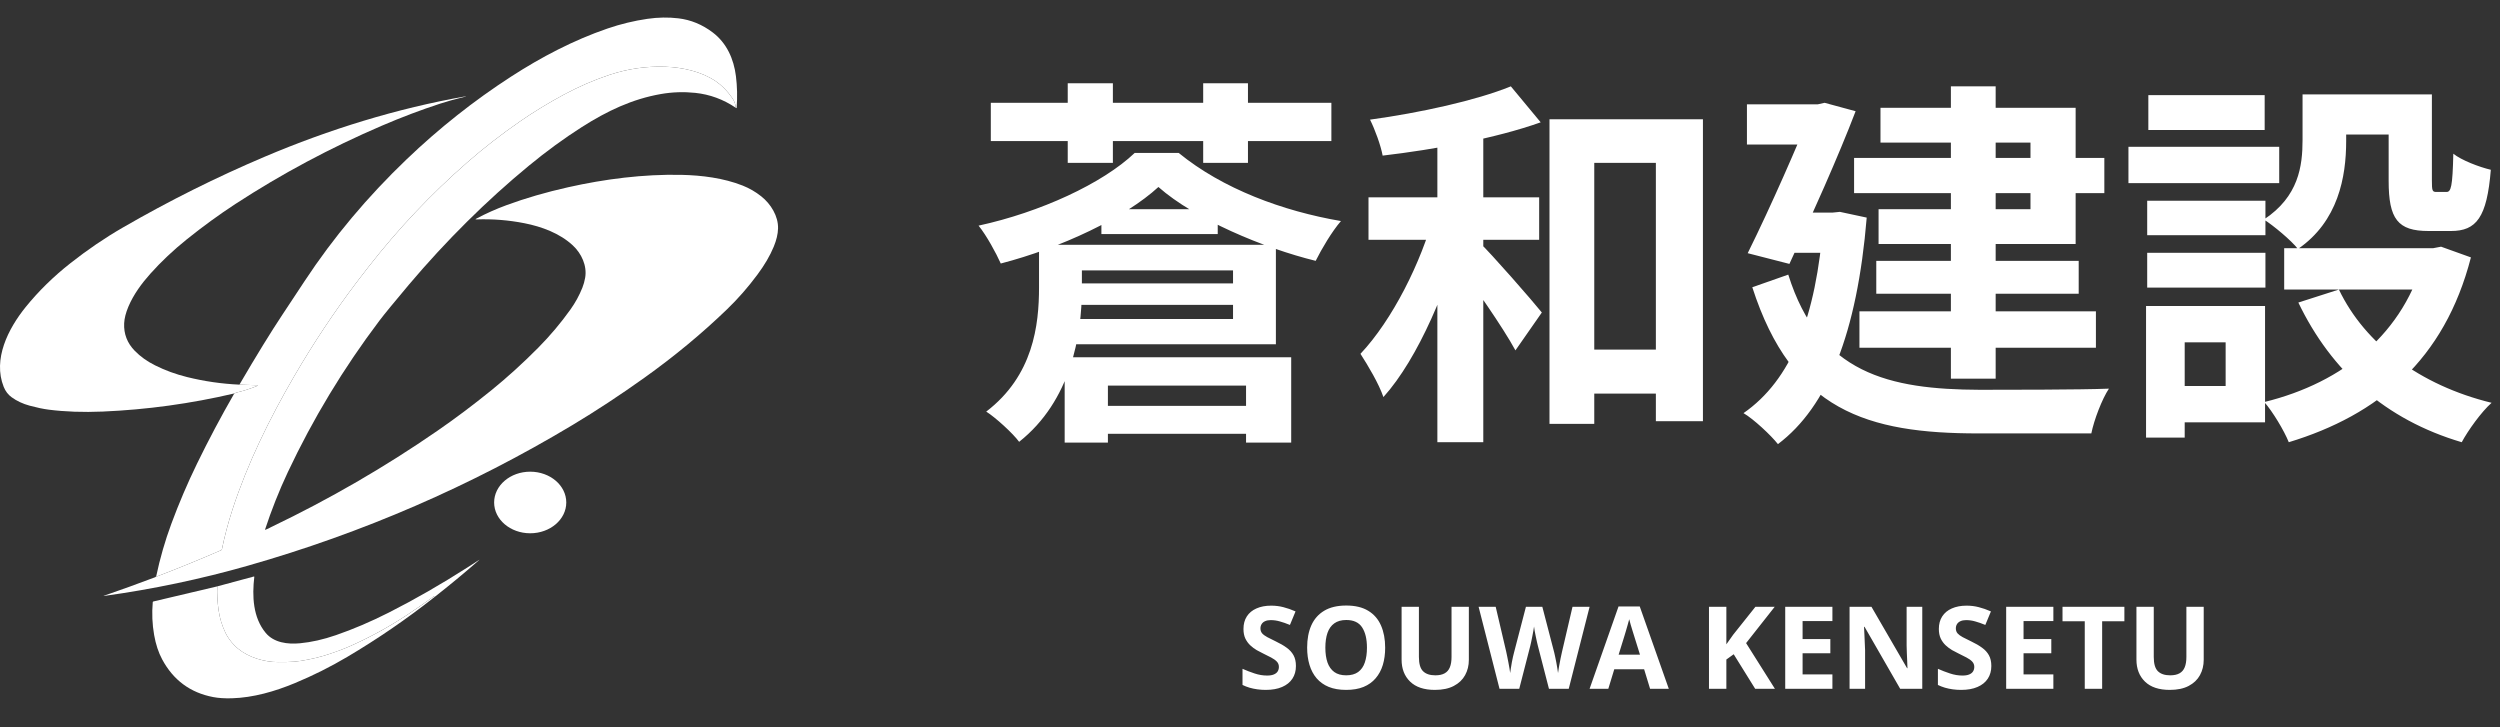
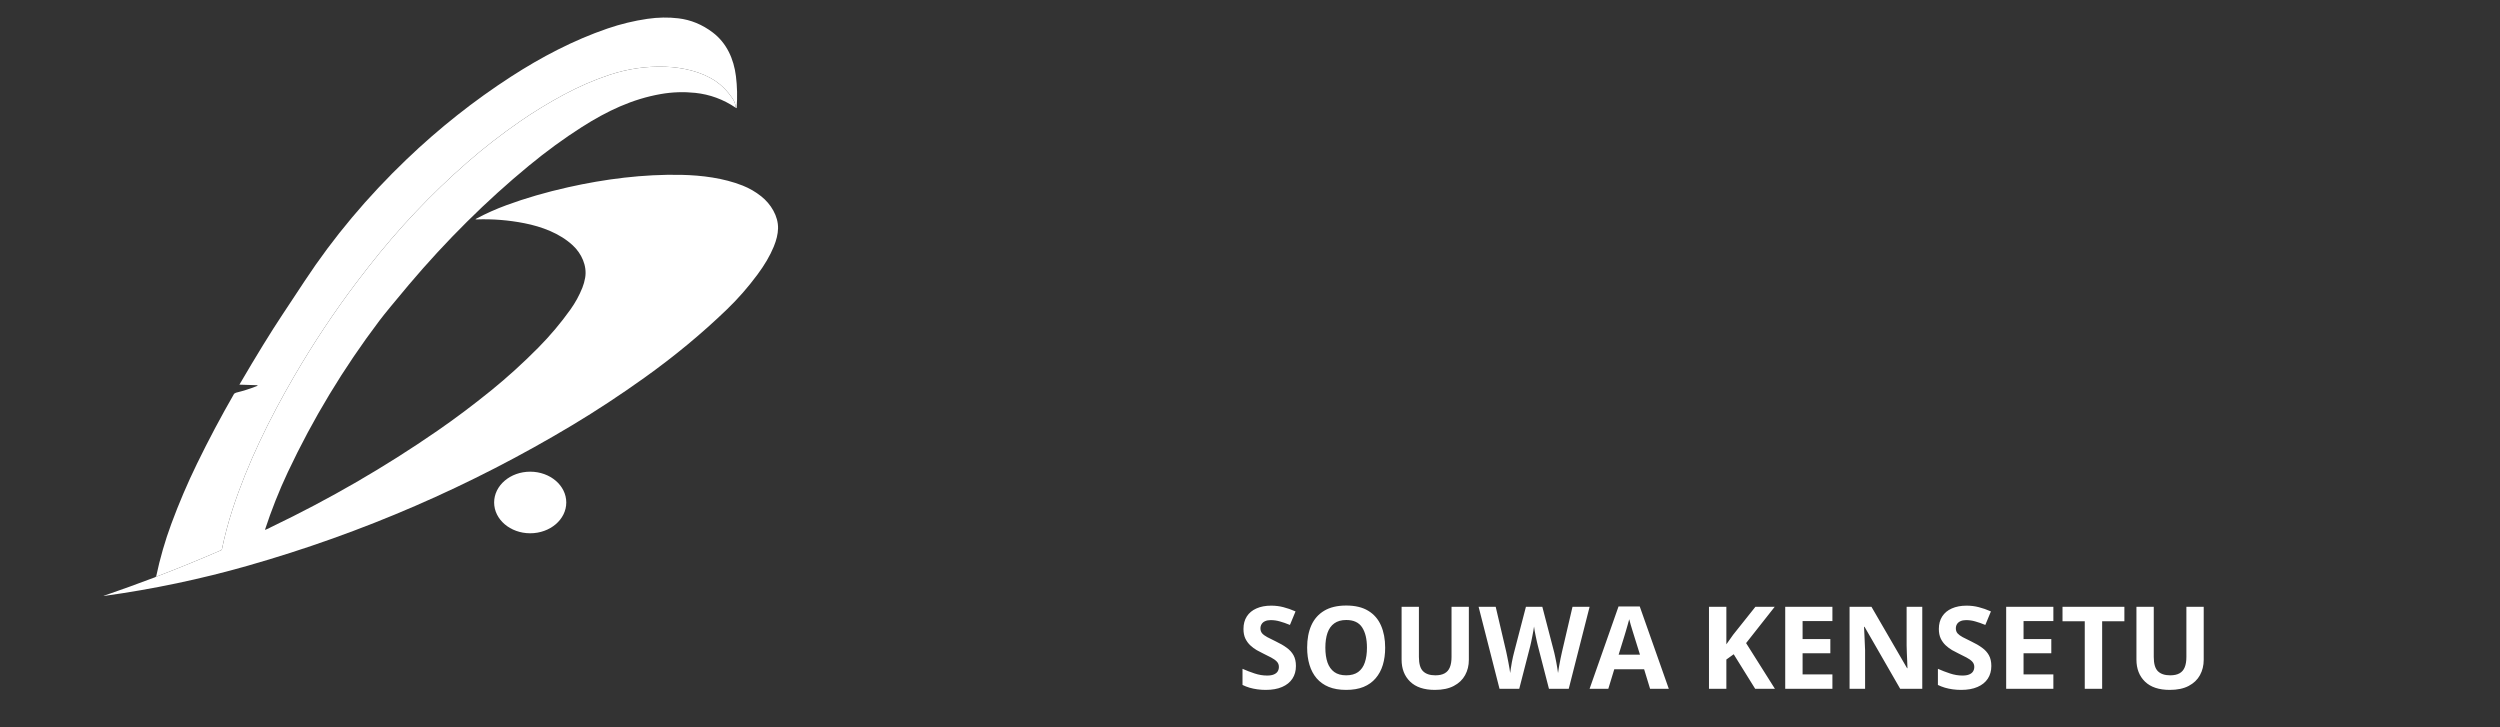
<svg xmlns="http://www.w3.org/2000/svg" width="196" height="57" viewBox="0 0 196 57" fill="none">
  <rect x="0" y="0" width="196" height="57" fill="#333333" stroke="none" />
-   <path d="M86.35 16.4H95.47V18.35H86.35V16.4ZM83.62 22.22H97.72V23.9H83.62V22.22ZM85.15 31.82H99.46V34.01H85.15V31.82ZM90.82 14.66C88.21 17.06 83.2 19.43 78.46 20.66C78.1 19.85 77.35 18.47 76.72 17.69C81.55 16.64 86.44 14.39 88.96 11.99H92.41C95.86 14.81 100.57 16.55 105.13 17.33C104.41 18.17 103.63 19.49 103.15 20.45C99.1 19.46 93.67 17.18 90.82 14.66ZM83.47 28.01H101.23V34.7H97.69V30.23H86.86V34.7H83.47V28.01ZM83.53 19.19H100.03V26.99H83.41V25.01H96.67V21.2H83.53V19.19ZM81.46 19.19H84.82V22.61C84.82 26.33 83.95 31.43 79.9 34.64C79.42 33.98 78.04 32.72 77.32 32.27C81.01 29.45 81.46 25.49 81.46 22.52V19.19ZM83.71 6.53H87.25V12.77H83.71V6.53ZM94.33 6.53H97.84V12.77H94.33V6.53ZM77.68 8.06H104.38V11.06H77.68V8.06ZM122.77 27.41H131.74V30.86H122.77V27.41ZM121.48 9.35H133.51V33.02H129.82V12.77H124.99V33.23H121.48V9.35ZM112.69 9.5H116.29V34.67H112.69V9.5ZM107.29 15.47H120.67V18.8H107.29V15.47ZM112.45 16.73L114.85 17.54C113.56 22.4 111.22 28.07 108.46 31.13C108.1 30.08 107.26 28.67 106.66 27.74C109.15 25.1 111.43 20.57 112.45 16.73ZM118.45 6.77L120.79 9.59C117.25 10.85 112.48 11.72 108.4 12.2C108.25 11.39 107.8 10.16 107.41 9.38C111.34 8.84 115.72 7.88 118.45 6.77ZM115.96 18.98C116.89 19.85 120.16 23.6 120.88 24.5L118.81 27.47C117.82 25.64 115.42 22.22 114.25 20.69L115.96 18.98ZM145.36 12.38H164.98V15.14H145.36V12.38ZM147.1 20.45H162.97V23.03H147.1V20.45ZM145.78 24.41H164.32V27.26H145.78V24.41ZM152.95 6.77H156.46V29.69H152.95V6.77ZM147.43 8.45H162.73V19.13H147.28V16.4H159.19V11.18H147.43V8.45ZM136.96 8.18H143.29V11.33H136.96V8.18ZM142.06 8.18H142.51L143.05 8.06L145.48 8.72C144.13 12.26 142.03 16.94 140.29 20.69L137.02 19.85C138.85 16.16 141.01 11.21 142.06 8.57V8.18ZM140.02 16.67H144.4V19.82H139.9L140.02 16.67ZM142.96 16.67H143.65L144.25 16.61L146.35 17.06C145.6 26.12 143.29 31.88 139.39 34.82C138.85 34.13 137.47 32.84 136.69 32.39C140.41 29.81 142.39 24.95 142.96 17.33V16.67ZM140.2 21.53C142.63 29.3 148.12 30.53 155.2 30.56C157.03 30.56 163.15 30.56 165.34 30.47C164.8 31.28 164.17 32.93 163.96 33.98H155.11C146.41 33.98 140.5 32.21 137.38 22.52L140.2 21.53ZM180.52 7.4H183.94V11.06C183.94 13.88 183.31 17.36 180.16 19.52C179.65 18.86 178.21 17.66 177.49 17.21C180.22 15.41 180.52 13.01 180.52 10.97V7.4ZM187.27 7.4H190.66V14.12C190.66 14.96 190.69 15.05 191.02 15.05C191.17 15.05 191.62 15.05 191.8 15.05C192.16 15.05 192.28 14.66 192.34 12.05C192.97 12.56 194.38 13.1 195.28 13.31C194.98 17.06 194.14 18.11 192.16 18.11C191.68 18.11 190.87 18.11 190.39 18.11C187.99 18.11 187.27 17.18 187.27 14.18V7.4ZM183.37 22.7C185.41 26.96 189.7 30.2 195.34 31.58C194.53 32.3 193.48 33.77 193 34.67C187 32.9 182.77 29.09 180.19 23.72L183.37 22.7ZM190.09 19.46H190.75L191.38 19.34L193.72 20.18C191.65 28.22 186.46 32.54 179.44 34.67C179.08 33.77 178.18 32.27 177.52 31.52C183.76 29.99 188.53 26.09 190.09 20V19.46ZM179.08 19.46H191.5V22.7H179.08V19.46ZM181.9 7.4H189.1V10.55H181.9V7.4ZM168.34 15.74H177.61V18.44H168.34V15.74ZM168.43 7.46H177.55V10.19H168.43V7.46ZM168.34 19.82H177.61V22.55H168.34V19.82ZM166.87 11.51H178.69V14.36H166.87V11.51ZM169.99 23.99H177.58V33.11H169.99V30.26H174.49V26.84H169.99V23.99ZM168.25 23.99H171.28V34.31H168.25V23.99Z" fill="white" />
  <path d="M101.601 52.216C101.601 52.597 101.509 52.928 101.324 53.209C101.14 53.49 100.87 53.707 100.516 53.859C100.164 54.012 99.736 54.088 99.232 54.088C99.01 54.088 98.791 54.073 98.578 54.044C98.367 54.015 98.163 53.972 97.967 53.916C97.773 53.858 97.589 53.786 97.413 53.701V52.435C97.718 52.57 98.034 52.692 98.362 52.8C98.69 52.909 99.016 52.963 99.338 52.963C99.561 52.963 99.739 52.934 99.874 52.875C100.012 52.816 100.111 52.736 100.173 52.633C100.234 52.531 100.265 52.414 100.265 52.282C100.265 52.121 100.211 51.983 100.103 51.869C99.994 51.754 99.845 51.648 99.654 51.548C99.467 51.448 99.254 51.341 99.017 51.227C98.868 51.157 98.705 51.072 98.529 50.972C98.353 50.87 98.186 50.745 98.028 50.599C97.87 50.452 97.74 50.275 97.637 50.067C97.538 49.856 97.488 49.604 97.488 49.311C97.488 48.927 97.576 48.599 97.751 48.327C97.927 48.054 98.178 47.846 98.503 47.703C98.831 47.556 99.218 47.483 99.663 47.483C99.997 47.483 100.315 47.523 100.617 47.602C100.921 47.678 101.239 47.789 101.57 47.935L101.131 48.995C100.835 48.874 100.57 48.782 100.335 48.718C100.101 48.65 99.862 48.617 99.619 48.617C99.449 48.617 99.304 48.645 99.184 48.7C99.064 48.753 98.973 48.829 98.912 48.929C98.85 49.025 98.819 49.138 98.819 49.267C98.819 49.419 98.863 49.548 98.951 49.654C99.042 49.756 99.177 49.856 99.356 49.953C99.537 50.049 99.763 50.162 100.032 50.291C100.36 50.446 100.64 50.609 100.872 50.779C101.106 50.946 101.286 51.144 101.412 51.372C101.538 51.598 101.601 51.879 101.601 52.216ZM108.597 50.779C108.597 51.274 108.536 51.725 108.413 52.132C108.29 52.537 108.102 52.885 107.85 53.178C107.601 53.471 107.285 53.697 106.901 53.855C106.517 54.01 106.063 54.088 105.539 54.088C105.014 54.088 104.56 54.01 104.176 53.855C103.792 53.697 103.475 53.471 103.223 53.178C102.974 52.885 102.788 52.535 102.665 52.128C102.542 51.721 102.48 51.268 102.48 50.77C102.48 50.105 102.588 49.526 102.805 49.034C103.025 48.539 103.362 48.155 103.816 47.883C104.27 47.61 104.847 47.474 105.547 47.474C106.245 47.474 106.817 47.61 107.266 47.883C107.717 48.155 108.051 48.539 108.268 49.034C108.487 49.529 108.597 50.111 108.597 50.779ZM103.908 50.779C103.908 51.227 103.964 51.614 104.075 51.939C104.189 52.261 104.367 52.51 104.607 52.686C104.847 52.859 105.158 52.945 105.539 52.945C105.925 52.945 106.239 52.859 106.479 52.686C106.719 52.51 106.894 52.261 107.002 51.939C107.113 51.614 107.169 51.227 107.169 50.779C107.169 50.105 107.043 49.575 106.791 49.188C106.539 48.801 106.125 48.608 105.547 48.608C105.164 48.608 104.85 48.696 104.607 48.872C104.367 49.044 104.189 49.294 104.075 49.619C103.964 49.941 103.908 50.328 103.908 50.779ZM115.158 47.575V51.732C115.158 52.175 115.06 52.575 114.864 52.932C114.67 53.287 114.376 53.568 113.98 53.776C113.588 53.984 113.093 54.088 112.495 54.088C111.646 54.088 110.998 53.871 110.553 53.438C110.107 53.004 109.885 52.43 109.885 51.715V47.575H111.243V51.508C111.243 52.039 111.351 52.411 111.568 52.624C111.785 52.838 112.105 52.945 112.53 52.945C112.829 52.945 113.071 52.894 113.255 52.791C113.443 52.689 113.581 52.531 113.668 52.317C113.756 52.103 113.8 51.831 113.8 51.499V47.575H115.158ZM124.624 47.575L122.989 54H121.438L120.568 50.625C120.55 50.56 120.527 50.462 120.498 50.331C120.468 50.199 120.438 50.055 120.405 49.9C120.373 49.742 120.344 49.594 120.317 49.456C120.294 49.315 120.278 49.204 120.269 49.122C120.26 49.204 120.243 49.314 120.216 49.452C120.193 49.589 120.165 49.736 120.133 49.891C120.104 50.046 120.074 50.191 120.045 50.326C120.016 50.461 119.992 50.563 119.975 50.634L119.109 54H117.562L115.923 47.575H117.263L118.085 51.082C118.108 51.188 118.135 51.313 118.164 51.46C118.196 51.606 118.227 51.76 118.256 51.921C118.289 52.08 118.316 52.233 118.34 52.383C118.366 52.529 118.385 52.657 118.397 52.765C118.412 52.654 118.431 52.525 118.454 52.378C118.478 52.229 118.502 52.078 118.529 51.926C118.558 51.77 118.587 51.627 118.617 51.495C118.646 51.363 118.672 51.256 118.696 51.174L119.632 47.575H120.919L121.855 51.174C121.876 51.253 121.899 51.36 121.926 51.495C121.955 51.627 121.984 51.77 122.014 51.926C122.043 52.081 122.069 52.233 122.093 52.383C122.119 52.529 122.138 52.657 122.15 52.765C122.17 52.619 122.198 52.441 122.233 52.233C122.271 52.023 122.311 51.813 122.352 51.605C122.396 51.397 122.434 51.223 122.466 51.082L123.284 47.575H124.624ZM129.366 54L128.9 52.471H126.558L126.092 54H124.624L126.892 47.549H128.557L130.833 54H129.366ZM128.575 51.328L128.109 49.834C128.08 49.734 128.04 49.607 127.99 49.452C127.943 49.294 127.895 49.134 127.845 48.973C127.798 48.809 127.76 48.666 127.731 48.546C127.702 48.666 127.661 48.816 127.608 48.995C127.558 49.17 127.51 49.337 127.463 49.496C127.416 49.654 127.382 49.767 127.362 49.834L126.9 51.328H128.575ZM139.152 54H137.605L135.922 51.293L135.347 51.706V54H133.984V47.575H135.347V50.515C135.438 50.389 135.527 50.263 135.615 50.137C135.703 50.011 135.792 49.885 135.883 49.759L137.623 47.575H139.135L136.894 50.419L139.152 54ZM143.661 54H139.961V47.575H143.661V48.691H141.323V50.102H143.499V51.218H141.323V52.875H143.661V54ZM150.706 54H148.974L146.179 49.14H146.14C146.151 49.342 146.162 49.545 146.17 49.751C146.179 49.956 146.188 50.161 146.197 50.366C146.206 50.568 146.214 50.772 146.223 50.977V54H145.006V47.575H146.724L149.515 52.387H149.545C149.54 52.188 149.532 51.99 149.523 51.794C149.515 51.598 149.506 51.401 149.497 51.205C149.491 51.009 149.485 50.812 149.479 50.616V47.575H150.706V54ZM156.12 52.216C156.12 52.597 156.027 52.928 155.843 53.209C155.658 53.49 155.389 53.707 155.034 53.859C154.683 54.012 154.255 54.088 153.751 54.088C153.528 54.088 153.31 54.073 153.096 54.044C152.885 54.015 152.682 53.972 152.485 53.916C152.292 53.858 152.107 53.786 151.932 53.701V52.435C152.236 52.57 152.553 52.692 152.881 52.8C153.209 52.909 153.534 52.963 153.856 52.963C154.079 52.963 154.258 52.934 154.393 52.875C154.53 52.816 154.63 52.736 154.691 52.633C154.753 52.531 154.784 52.414 154.784 52.282C154.784 52.121 154.729 51.983 154.621 51.869C154.513 51.754 154.363 51.648 154.173 51.548C153.985 51.448 153.773 51.341 153.536 51.227C153.386 51.157 153.224 51.072 153.048 50.972C152.872 50.87 152.705 50.745 152.547 50.599C152.389 50.452 152.258 50.275 152.156 50.067C152.056 49.856 152.006 49.604 152.006 49.311C152.006 48.927 152.094 48.599 152.27 48.327C152.446 48.054 152.696 47.846 153.021 47.703C153.35 47.556 153.736 47.483 154.182 47.483C154.516 47.483 154.833 47.523 155.135 47.602C155.44 47.678 155.758 47.789 156.089 47.935L155.649 48.995C155.354 48.874 155.088 48.782 154.854 48.718C154.62 48.65 154.381 48.617 154.138 48.617C153.968 48.617 153.823 48.645 153.703 48.7C153.583 48.753 153.492 48.829 153.43 48.929C153.369 49.025 153.338 49.138 153.338 49.267C153.338 49.419 153.382 49.548 153.47 49.654C153.561 49.756 153.695 49.856 153.874 49.953C154.056 50.049 154.281 50.162 154.551 50.291C154.879 50.446 155.159 50.609 155.39 50.779C155.625 50.946 155.805 51.144 155.931 51.372C156.057 51.598 156.12 51.879 156.12 52.216ZM160.984 54H157.284V47.575H160.984V48.691H158.646V50.102H160.822V51.218H158.646V52.875H160.984V54ZM164.808 54H163.445V48.709H161.701V47.575H166.552V48.709H164.808V54ZM172.771 47.575V51.732C172.771 52.175 172.672 52.575 172.476 52.932C172.283 53.287 171.988 53.568 171.593 53.776C171.2 53.984 170.705 54.088 170.107 54.088C169.258 54.088 168.61 53.871 168.165 53.438C167.72 53.004 167.497 52.43 167.497 51.715V47.575H168.855V51.508C168.855 52.039 168.963 52.411 169.18 52.624C169.397 52.838 169.718 52.945 170.143 52.945C170.441 52.945 170.683 52.894 170.868 52.791C171.055 52.689 171.193 52.531 171.281 52.317C171.369 52.103 171.413 51.831 171.413 51.499V47.575H172.771Z" fill="white" />
  <path d="M57.676 8.444C57.673 8.194 57.584 7.942 57.409 7.687C57.024 7.128 56.584 6.682 56.088 6.35C54.989 5.615 53.52 5.278 52.15 5.231C50.659 5.181 49.196 5.396 47.761 5.875C46.566 6.273 45.379 6.789 44.201 7.422C42.993 8.072 41.856 8.765 40.788 9.504C39.312 10.525 37.936 11.593 36.66 12.707C33.808 15.196 31.211 17.944 28.867 20.953C28.478 21.451 28.179 21.839 27.969 22.117C26.196 24.462 24.56 26.924 23.06 29.503C21.115 32.847 19.39 36.367 18.228 39.94C17.884 41.001 17.607 42.039 17.4 43.055C17.392 43.094 17.37 43.122 17.333 43.138C15.64 43.874 13.971 44.556 12.327 45.184C12.308 45.192 12.282 45.189 12.248 45.176C12.543 43.773 12.94 42.397 13.439 41.05C14.031 39.451 14.7 37.884 15.447 36.35C16.34 34.514 17.314 32.679 18.368 30.846C18.359 30.872 18.384 30.863 18.442 30.818C18.463 30.802 18.486 30.79 18.512 30.785C19.073 30.648 19.607 30.479 20.116 30.276C20.235 30.229 20.23 30.203 20.103 30.199L18.769 30.156C20.108 27.866 21.23 26.041 22.136 24.678C22.585 24.003 23.168 23.12 23.887 22.029C26.144 18.606 28.793 15.444 31.893 12.477C34.431 10.049 37.156 7.892 40.068 6.007C42.428 4.48 44.967 3.148 47.632 2.235C48.66 1.883 49.7 1.631 50.751 1.478C51.589 1.356 52.404 1.342 53.195 1.438C54.165 1.556 55.059 1.924 55.876 2.543C56.977 3.377 57.53 4.628 57.697 5.97C57.797 6.775 57.816 7.6 57.754 8.444C57.752 8.471 57.738 8.481 57.711 8.474C57.698 8.47 57.686 8.461 57.676 8.444Z" fill="white" />
  <path d="M57.676 8.444C56.706 7.789 55.65 7.401 54.51 7.281C53.608 7.186 52.709 7.216 51.815 7.372C49.565 7.765 47.59 8.703 45.617 9.961C44.219 10.852 42.835 11.862 41.463 12.992C38.136 15.735 34.999 18.846 32.053 22.324C31.814 22.606 31.347 23.167 30.653 24.006C30.268 24.471 29.962 24.854 29.736 25.154C26.928 28.873 24.538 32.828 22.564 37.02C21.875 38.483 21.267 40.029 20.78 41.516C20.777 41.526 20.782 41.535 20.791 41.538C20.794 41.539 20.799 41.539 20.802 41.538C20.881 41.511 20.963 41.475 21.051 41.43C21.182 41.361 21.251 41.326 21.255 41.324C25.835 39.13 30.182 36.613 34.294 33.773C35.684 32.814 37.087 31.761 38.502 30.615C39.77 29.587 41.002 28.469 42.201 27.258C43.123 26.326 43.964 25.329 44.721 24.268C45.106 23.729 45.418 23.158 45.658 22.557C45.756 22.31 45.829 22.051 45.876 21.779C46.04 20.837 45.588 19.871 44.91 19.241C43.886 18.289 42.474 17.77 41.116 17.501C39.883 17.258 38.631 17.157 37.357 17.202C37.267 17.205 37.262 17.185 37.341 17.143C38.092 16.742 38.881 16.389 39.708 16.085C41.198 15.537 42.806 15.069 44.533 14.682C47.429 14.033 50.452 13.646 53.422 13.709C55.027 13.743 56.726 13.959 58.217 14.546C58.744 14.755 59.233 15.036 59.682 15.393C60.428 15.984 61.027 16.947 60.999 17.916C60.987 18.352 60.874 18.827 60.662 19.34C60.372 20.044 59.943 20.777 59.374 21.541C58.641 22.528 57.851 23.429 57.006 24.243C55.036 26.145 52.872 27.937 50.514 29.62C48.626 30.968 46.754 32.2 44.895 33.316C36.91 38.109 28.421 41.789 19.425 44.353C15.754 45.4 12.002 46.189 8.17 46.721C8.095 46.731 8.093 46.724 8.165 46.7C9.508 46.237 10.841 45.755 12.162 45.255C12.184 45.247 12.213 45.22 12.248 45.176C12.282 45.189 12.309 45.192 12.328 45.184C13.971 44.556 15.64 43.874 17.334 43.138C17.37 43.122 17.392 43.094 17.401 43.055C17.608 42.039 17.884 41.001 18.229 39.94C19.39 36.367 21.116 32.847 23.06 29.503C24.56 26.924 26.196 24.462 27.969 22.117C28.18 21.839 28.479 21.451 28.867 20.953C31.211 17.944 33.809 15.196 36.66 12.707C37.936 11.593 39.313 10.525 40.789 9.504C41.856 8.765 42.994 8.072 44.201 7.422C45.38 6.789 46.566 6.273 47.761 5.875C49.197 5.396 50.66 5.181 52.15 5.231C53.521 5.278 54.989 5.615 56.088 6.35C56.584 6.682 57.024 7.128 57.41 7.687C57.585 7.941 57.673 8.194 57.676 8.444Z" fill="white" />
-   <path d="M18.769 30.156L20.103 30.199C20.231 30.203 20.235 30.229 20.116 30.276C19.608 30.479 19.073 30.648 18.512 30.785C18.486 30.791 18.464 30.802 18.442 30.818C18.384 30.863 18.359 30.872 18.368 30.846C14.955 31.646 11.514 32.119 8.047 32.267C6.518 32.332 5.107 32.282 3.814 32.117C3.386 32.062 2.889 31.957 2.322 31.804C1.789 31.659 1.319 31.439 0.915 31.146C0.635 30.943 0.427 30.671 0.291 30.331C-0.576 28.163 0.643 25.768 2.01 24.077C3.017 22.832 4.189 21.683 5.527 20.63C6.846 19.591 8.207 18.661 9.637 17.836C13.264 15.741 16.974 13.889 20.768 12.281C25.805 10.145 31.103 8.503 36.509 7.55C36.514 7.55 36.517 7.552 36.519 7.557C36.519 7.559 36.519 7.561 36.52 7.561C36.52 7.564 36.519 7.566 36.516 7.567C35.747 7.754 35.078 7.94 34.508 8.126C33.008 8.615 31.48 9.193 29.924 9.861C25.889 11.595 22.069 13.637 18.465 15.986C17.181 16.824 15.905 17.752 14.636 18.772C13.59 19.612 12.641 20.507 11.79 21.457C11.109 22.216 10.468 23.091 10.069 24.035C9.864 24.521 9.752 24.959 9.734 25.348C9.696 26.177 9.973 26.896 10.567 27.505C11.001 27.952 11.53 28.329 12.152 28.64C12.945 29.037 13.783 29.343 14.665 29.561C16.018 29.896 17.386 30.093 18.769 30.156Z" fill="white" />
  <path d="M41.568 41.809C43.13 41.809 44.396 40.728 44.396 39.395C44.396 38.061 43.13 36.98 41.568 36.98C40.006 36.98 38.74 38.061 38.74 39.395C38.74 40.728 40.006 41.809 41.568 41.809Z" fill="white" />
-   <path d="M34.044 46.826C34.049 46.797 34.049 46.777 34.043 46.763C34.037 46.752 34.023 46.747 34.012 46.752C34.011 46.752 34.01 46.754 34.008 46.755C33.322 47.257 32.635 47.735 31.946 48.19C30.494 49.148 29.004 49.966 27.476 50.643C26.949 50.877 26.371 51.096 25.741 51.3C25.059 51.522 24.341 51.692 23.586 51.813C23.255 51.866 22.886 51.896 22.48 51.904C21.947 51.915 21.577 51.91 21.371 51.891C20.283 51.788 19.138 51.378 18.371 50.587C18.074 50.28 17.845 49.96 17.682 49.624C17.405 49.05 17.222 48.449 17.134 47.822C17.047 47.212 17.013 46.596 17.033 45.972L19.901 45.198C19.916 45.194 19.931 45.203 19.936 45.219C19.937 45.222 19.937 45.226 19.937 45.23C19.761 46.719 19.824 48.412 20.833 49.621C21.472 50.388 22.548 50.525 23.515 50.433C24.411 50.349 25.35 50.137 26.335 49.797C27.69 49.33 29.071 48.74 30.479 48.028C32.506 47.002 34.565 45.82 36.655 44.483C37.081 44.21 37.372 44.022 37.528 43.918C37.604 43.867 37.608 43.872 37.539 43.932C36.411 44.921 35.245 45.886 34.044 46.826Z" fill="white" />
-   <path d="M17.033 45.972C17.014 46.596 17.047 47.212 17.134 47.822C17.223 48.449 17.406 49.05 17.683 49.625C17.845 49.96 18.075 50.28 18.371 50.587C19.138 51.378 20.284 51.788 21.371 51.891C21.578 51.911 21.947 51.915 22.48 51.904C22.886 51.896 23.255 51.866 23.587 51.813C24.341 51.692 25.06 51.522 25.742 51.3C26.371 51.096 26.95 50.877 27.477 50.643C29.004 49.966 30.494 49.148 31.946 48.19C32.635 47.735 33.323 47.257 34.008 46.755C34.018 46.747 34.033 46.749 34.041 46.758C34.042 46.76 34.043 46.761 34.043 46.763C34.05 46.777 34.05 46.797 34.044 46.826C31.875 48.537 29.602 50.094 27.228 51.499C25.904 52.283 24.532 52.969 23.113 53.558C21.544 54.209 19.855 54.698 18.169 54.746C17.612 54.761 17.126 54.73 16.711 54.65C14.919 54.307 13.587 53.322 12.714 51.695C12.423 51.155 12.213 50.517 12.084 49.782C11.936 48.941 11.9 48.084 11.976 47.208C11.978 47.183 11.997 47.161 12.022 47.156L17.033 45.972Z" fill="white" />
</svg>